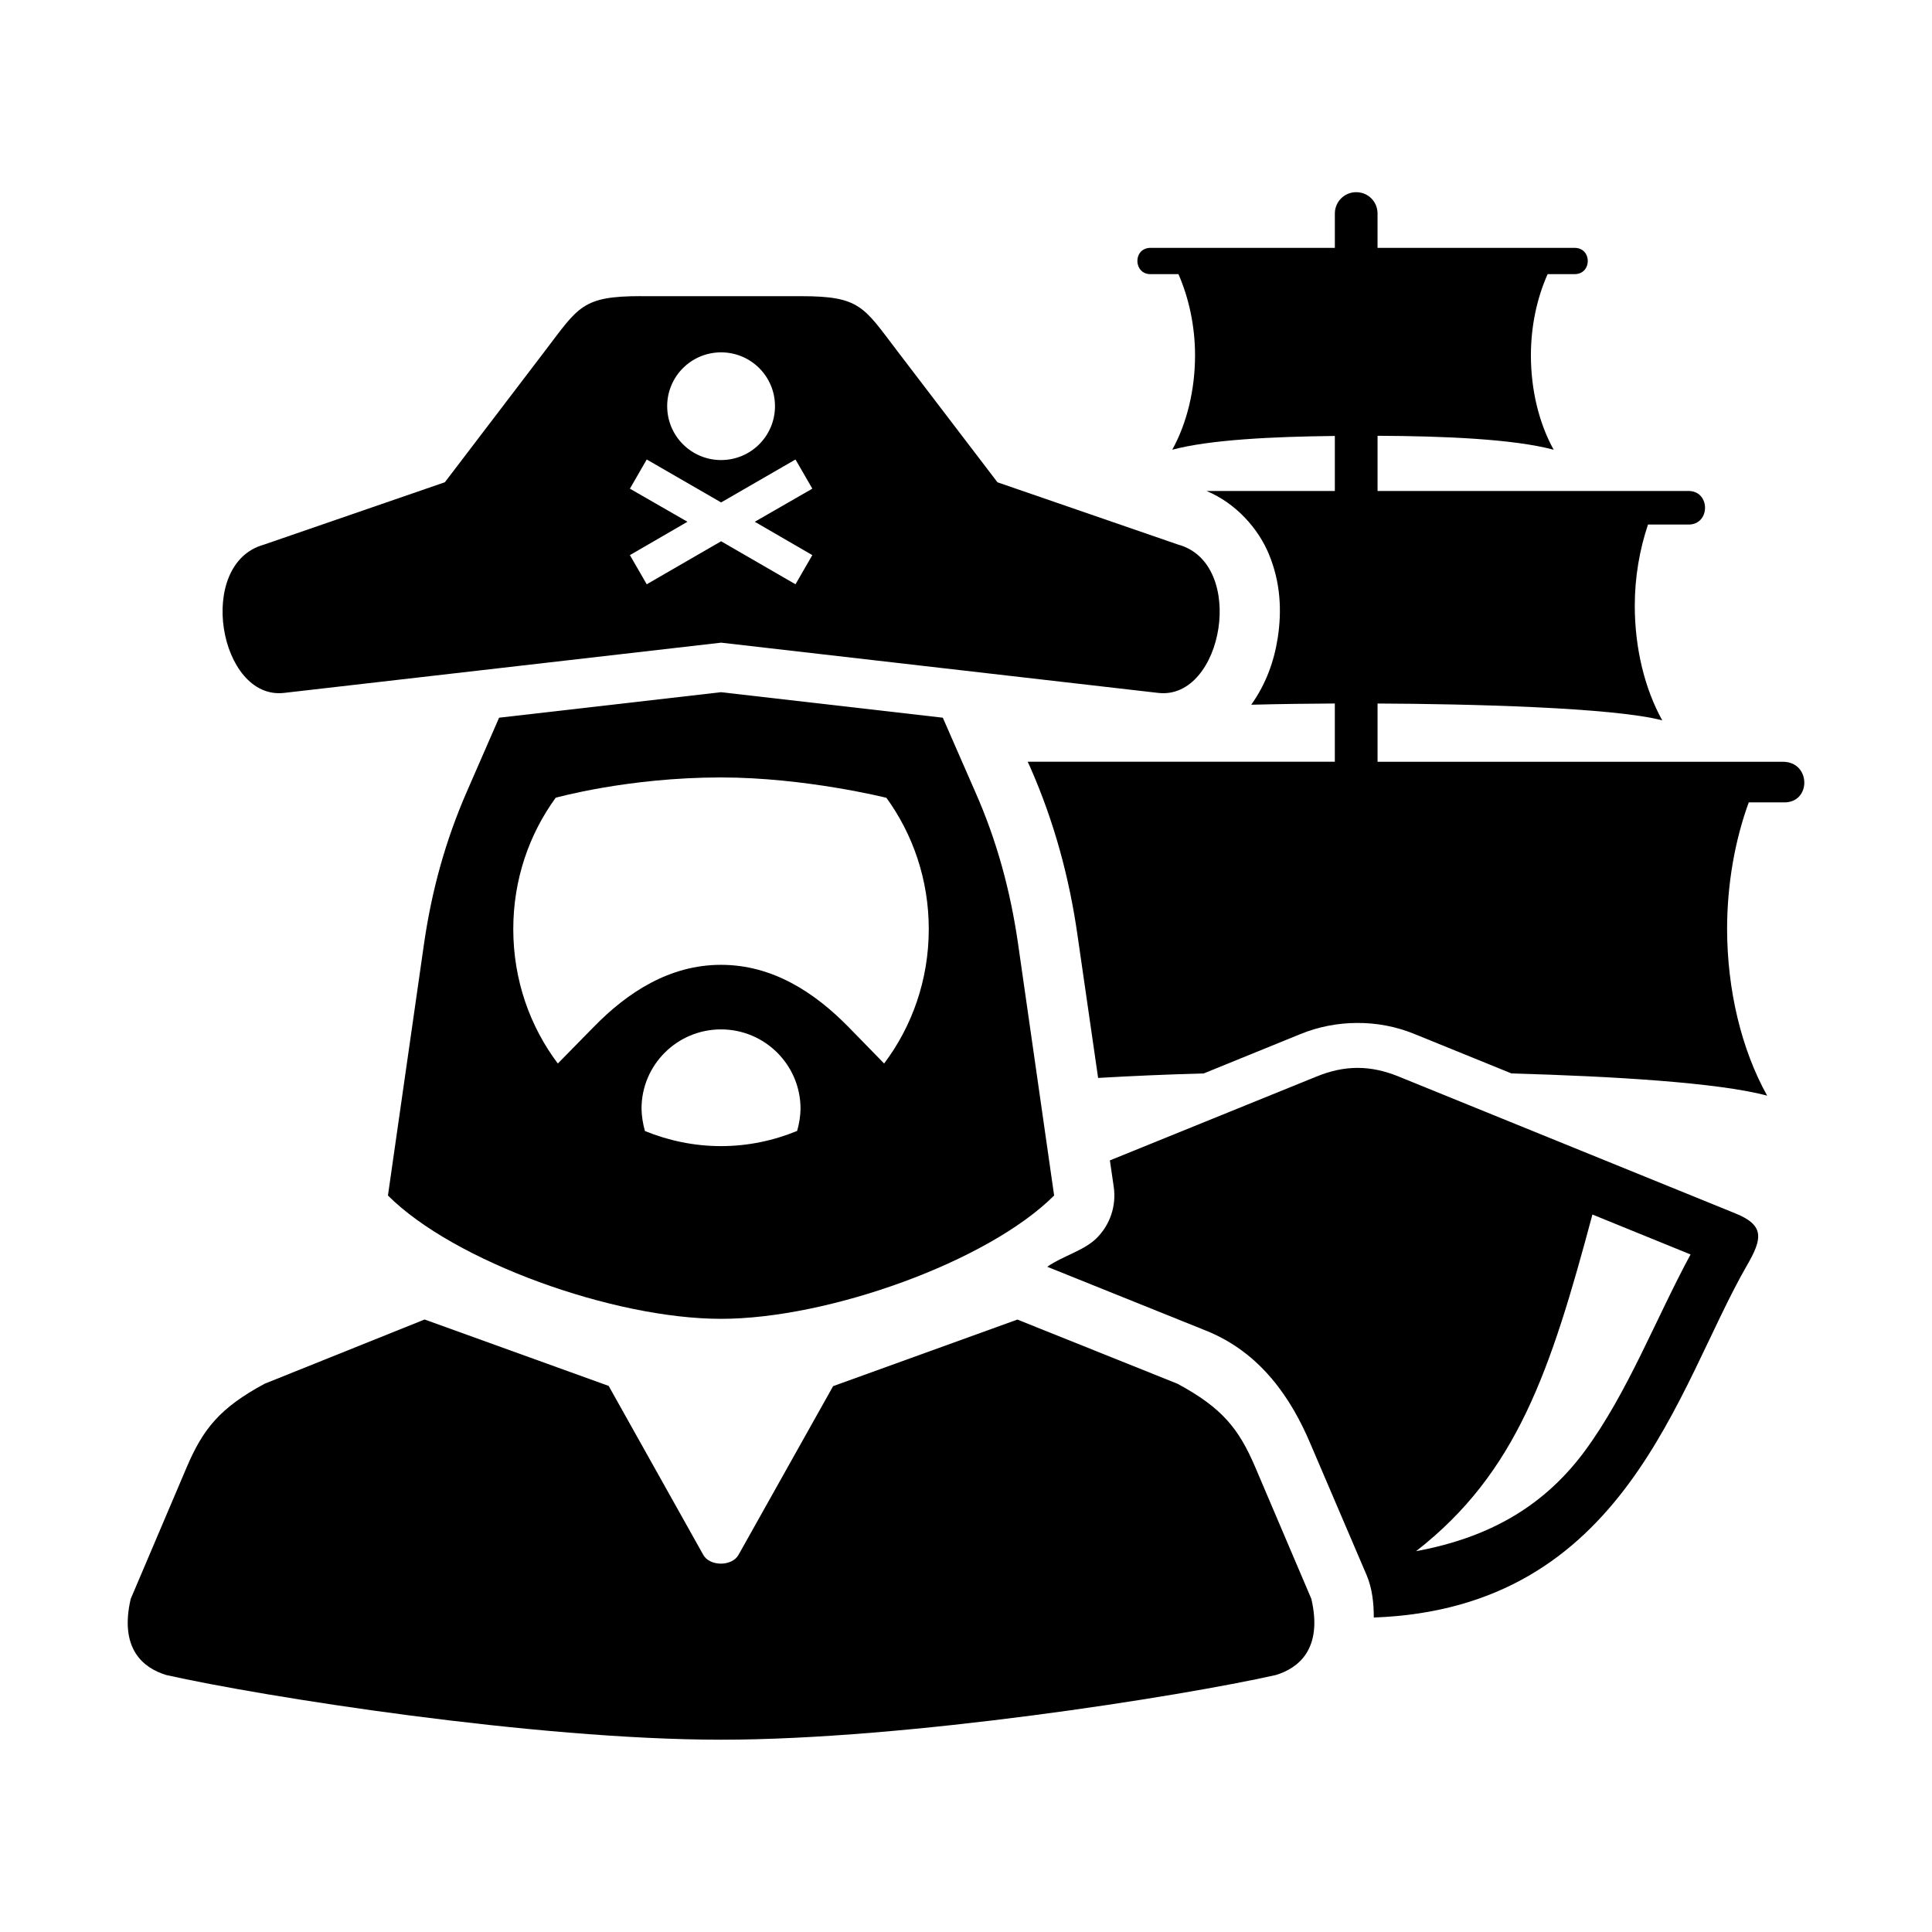
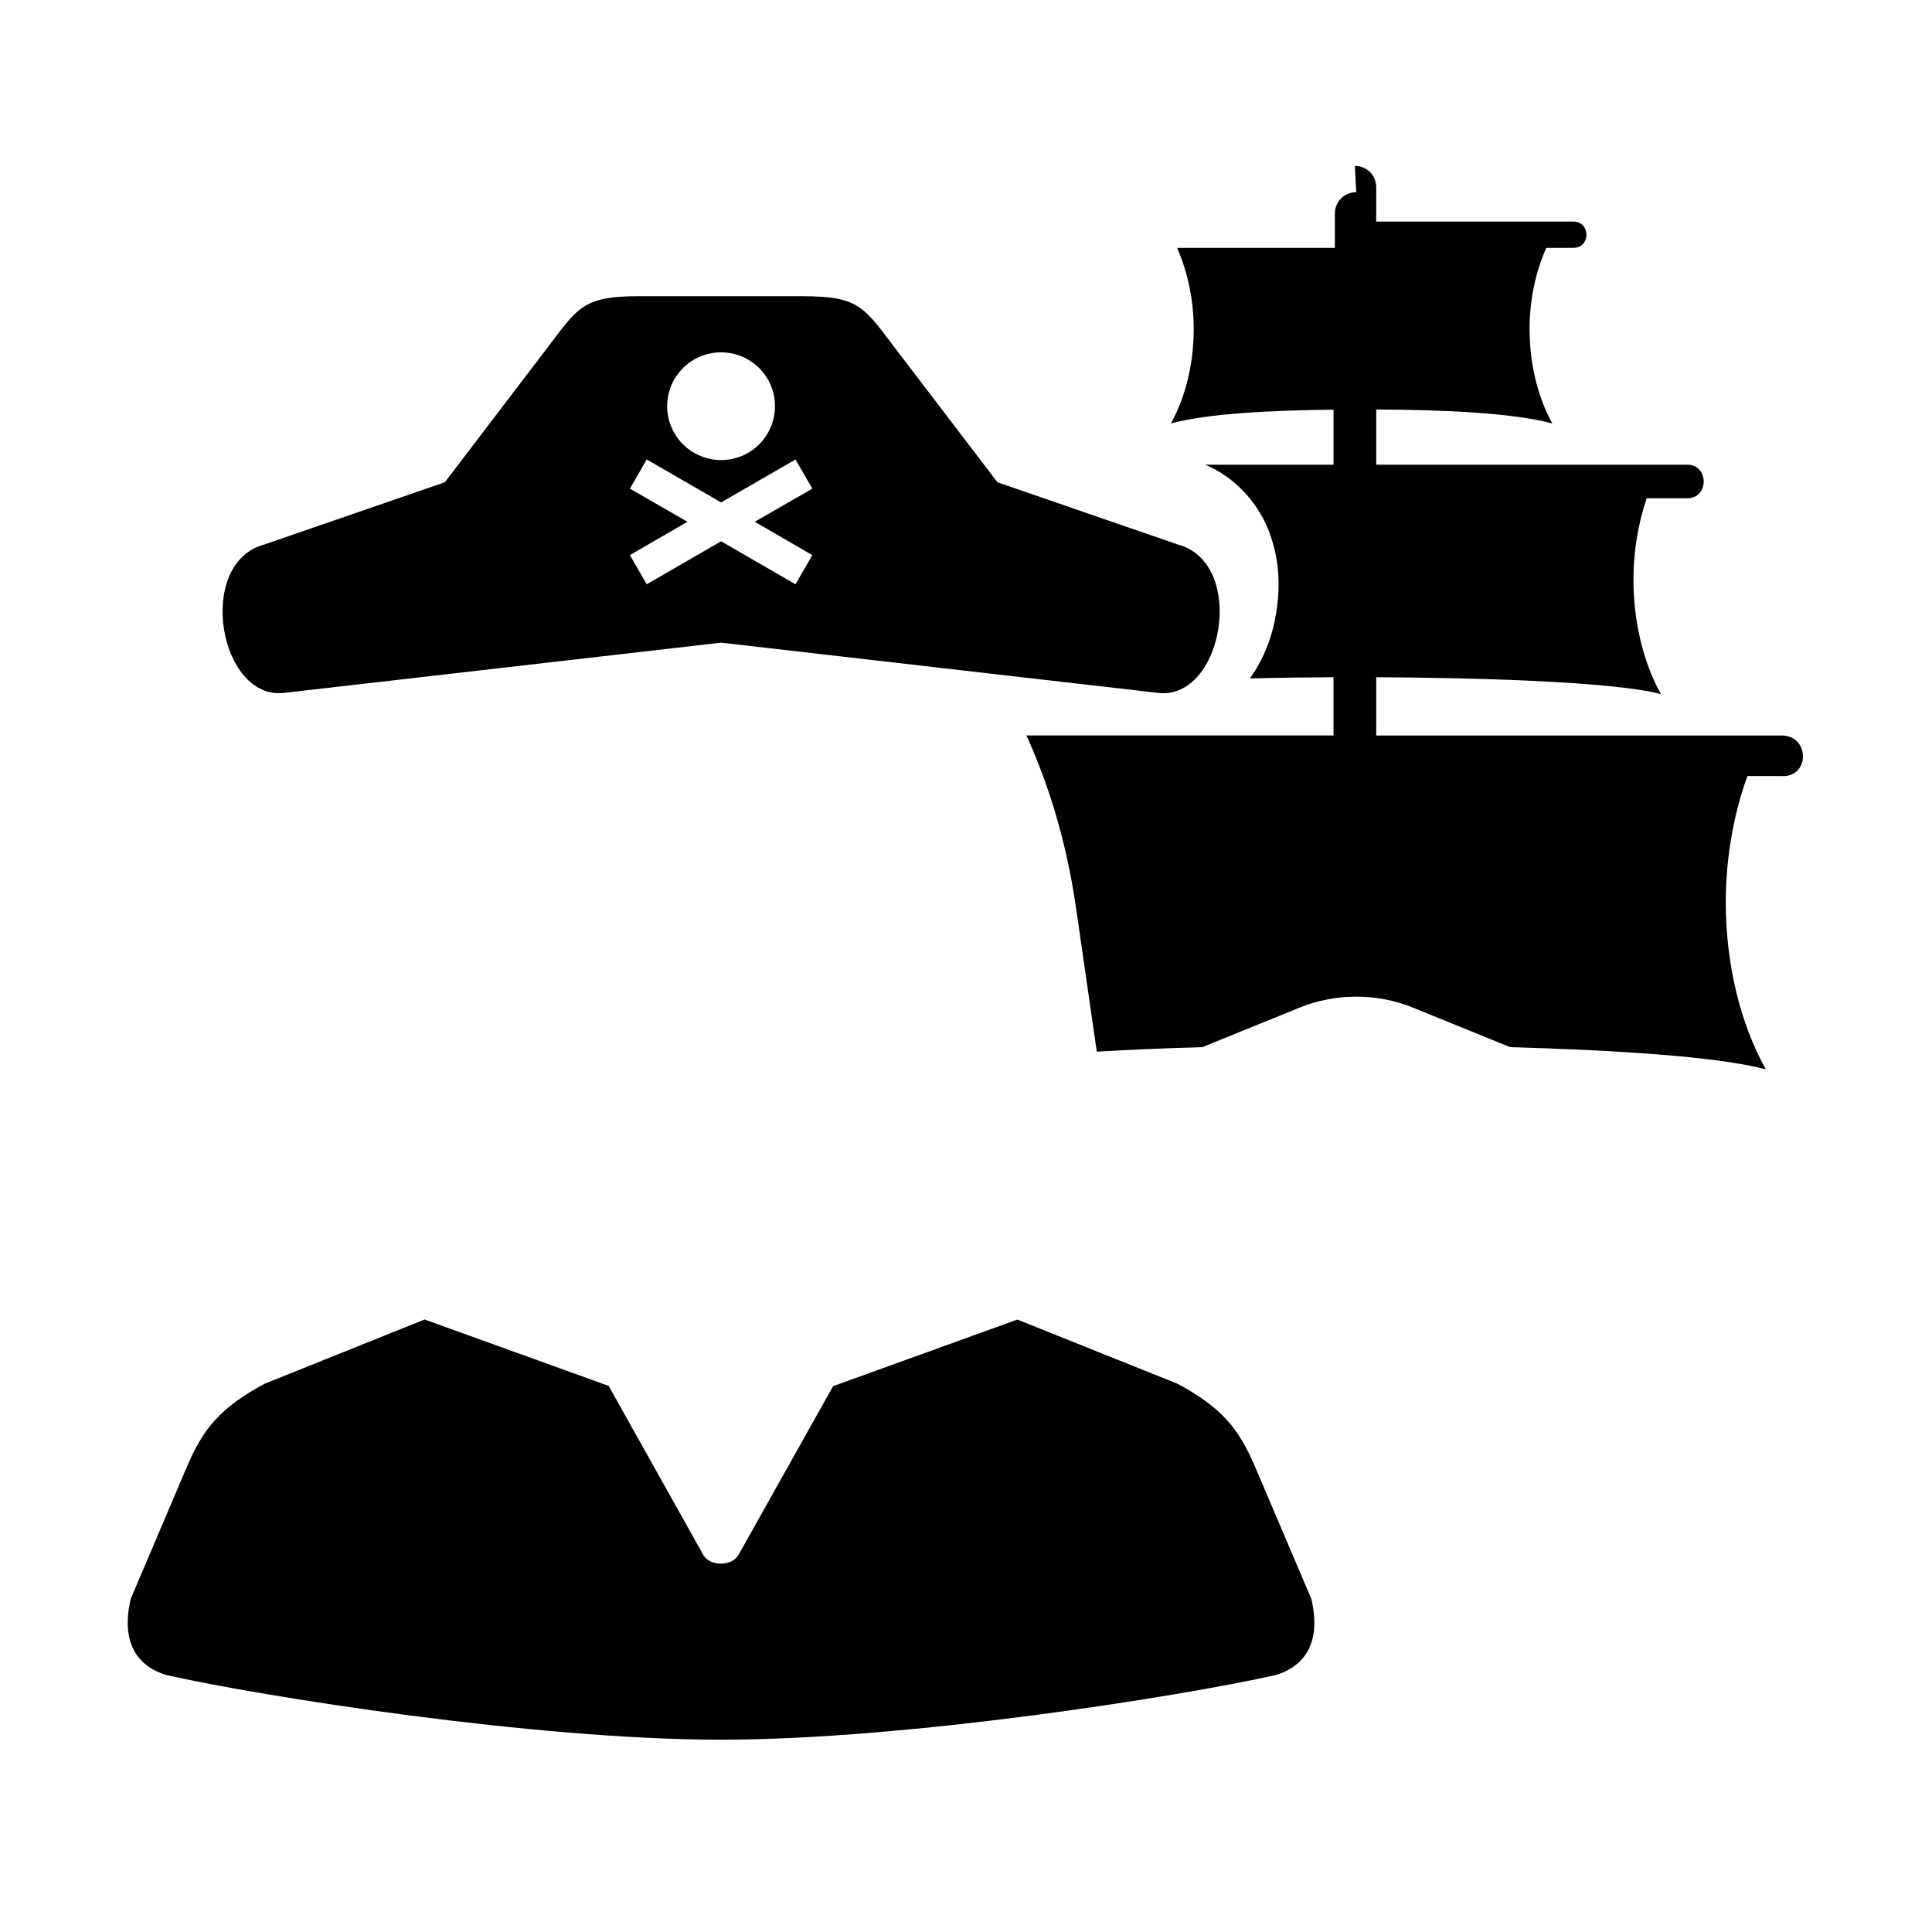
<svg xmlns="http://www.w3.org/2000/svg" fill="#000000" width="800px" height="800px" version="1.1" viewBox="144 144 512 512">
  <g>
-     <path d="m503.41 194.93c-3.125 0-5.66 2.508-5.66 5.652v9.098h-49.004c-4.664 0.23-4.316 7.203 0.352 6.965h7.203c2.766 6.332 4.398 13.793 4.398 21.52 0 9.188-2.188 18.074-6.039 25.016 9.941-2.66 26.613-3.469 43.086-3.648v14.582h-33.992c7.863 3.293 13.703 9.992 16.473 16.648 3.152 7.523 3.492 15.125 2.383 22.297-0.961 6.207-3.117 12.219-7.019 17.699 7.953-0.203 15.645-0.293 22.152-0.324v15.434h-81.395l0.645 1.395c6.387 14.5 10.379 29.301 12.566 44.645l5.453 37.754c9.07-0.527 18.488-0.934 27.988-1.191l25.633-10.434c4.727-1.93 9.797-2.918 14.93-2.945 5.129-0.035 10.344 0.895 15.328 2.945l25.66 10.434c26.969 0.762 54.785 2.418 67.758 5.883-6.824-12.266-10.586-27.957-10.613-44.246 0.027-11.805 2.043-23.328 5.742-33.477h9.039c7.578 0.41 7.578-10.754 0-10.754l-107.41-0.004v-15.434c23.555 0.094 62.602 1.031 75.453 4.469-4.695-8.426-7.289-19.246-7.289-30.406 0-7.551 1.289-14.895 3.504-21.492h10.461c6.207 0.293 6.207-9.18 0-8.891h-82.129v-14.633c17.578 0.078 35.973 0.84 46.676 3.699-3.879-6.969-6.039-15.832-6.039-25.016 0-7.727 1.605-15.188 4.434-21.52h7.144c4.664 0 4.664-6.965 0-6.965h-52.219v-9.102c0.004-3.148-2.504-5.652-5.648-5.652z" />
-     <path d="m566.01 465.86 26.004 10.586c-9.27 17.145-16.676 36.684-28.016 52.078-10.234 13.816-24.195 22.766-44.723 26.555 26.734-20.816 35.629-47.703 46.734-89.219zm-62.246-38.859c-3.617 0-7.172 0.785-10.906 2.305l-54.727 22.211 1.02 7.004c0.727 4.988-0.934 10.02-4.523 13.586-3.32 3.324-9.062 4.758-13.094 7.602l42.102 16.938c14.578 5.859 22.621 18.109 27.609 29.887l14.93 34.898c1.516 3.555 1.898 7.578 1.898 11.23 66.969-2.43 80.352-61.207 98.898-93.328 4.023-6.969 4.812-10.586-3.062-13.766l-89.242-36.27c-3.731-1.52-7.293-2.297-10.902-2.297z" />
+     <path d="m503.41 194.93c-3.125 0-5.66 2.508-5.66 5.652v9.098h-49.004h7.203c2.766 6.332 4.398 13.793 4.398 21.52 0 9.188-2.188 18.074-6.039 25.016 9.941-2.66 26.613-3.469 43.086-3.648v14.582h-33.992c7.863 3.293 13.703 9.992 16.473 16.648 3.152 7.523 3.492 15.125 2.383 22.297-0.961 6.207-3.117 12.219-7.019 17.699 7.953-0.203 15.645-0.293 22.152-0.324v15.434h-81.395l0.645 1.395c6.387 14.5 10.379 29.301 12.566 44.645l5.453 37.754c9.07-0.527 18.488-0.934 27.988-1.191l25.633-10.434c4.727-1.93 9.797-2.918 14.93-2.945 5.129-0.035 10.344 0.895 15.328 2.945l25.66 10.434c26.969 0.762 54.785 2.418 67.758 5.883-6.824-12.266-10.586-27.957-10.613-44.246 0.027-11.805 2.043-23.328 5.742-33.477h9.039c7.578 0.41 7.578-10.754 0-10.754l-107.41-0.004v-15.434c23.555 0.094 62.602 1.031 75.453 4.469-4.695-8.426-7.289-19.246-7.289-30.406 0-7.551 1.289-14.895 3.504-21.492h10.461c6.207 0.293 6.207-9.18 0-8.891h-82.129v-14.633c17.578 0.078 35.973 0.84 46.676 3.699-3.879-6.969-6.039-15.832-6.039-25.016 0-7.727 1.605-15.188 4.434-21.52h7.144c4.664 0 4.664-6.965 0-6.965h-52.219v-9.102c0.004-3.148-2.504-5.652-5.648-5.652z" />
    <path d="m313.88 222.48c-15.566 0-16.535 2.801-25.34 14.363l-26.645 34.957-47.957 16.535c-18.191 5.016-11.867 41.25 5.336 39.293l115.83-13.316 115.84 13.316c17.203 1.961 23.523-34.281 5.309-39.293l-47.914-16.523-26.676-34.957c-8.812-11.566-9.773-14.363-25.309-14.363l-42.473-0.004zm21.215 14.898c7.902 0 14.285 6.383 14.285 14.258 0 7.894-6.383 14.285-14.285 14.285-7.898 0-14.285-6.394-14.285-14.285 0-7.875 6.387-14.258 14.285-14.258zm-19.703 28.391 19.711 11.379 19.711-11.379 4.461 7.731-15.25 8.773 15.25 8.84-4.461 7.727-19.711-11.398-19.711 11.398-4.461-7.727 15.25-8.84-15.25-8.766z" />
-     <path d="m335.07 327.44-58.805 6.758-8.516 19.516c-5.715 13.086-9.359 26.348-11.398 40.516l-9.543 66.594c17.473 17.492 59.773 32.68 88.262 32.68 28.512 0 70.785-15.188 88.285-32.68l-9.539-66.594c-2.039-14.133-5.625-27.457-11.426-40.516l-8.535-19.516zm-0.031 22.59c22.418 0 43.875 5.402 43.875 5.402 6.996 9.652 11.219 21.66 11.219 34.781 0 13.504-4.457 25.836-11.832 35.629l-9.355-9.59c-9.129-9.332-20.266-16.562-33.879-16.562-13.562 0-24.758 7.234-33.824 16.562l-9.414 9.59c-7.379-9.797-11.805-22.129-11.805-35.629 0-13.121 4.199-25.129 11.246-34.812 0 0.031 19.047-5.371 43.77-5.371zm0.031 66.77c11.625 0 21.047 9.387 21.082 20.988-0.035 2.016-0.352 3.992-0.906 5.922-6.242 2.562-13.031 4.023-20.176 4.023-7.121 0-13.91-1.461-20.156-3.996-0.547-1.961-0.867-3.93-0.902-5.949 0.004-11.602 9.453-20.988 21.059-20.988z" fill-rule="evenodd" />
    <path d="m256.52 493.68-42.398 17.027c-11.891 6.41-16.324 12.008-20.641 22.121l-14.84 34.891c-3.09 13.336 3.438 18.367 9.422 20.18 25.449 5.715 97.609 17.141 147.01 17.141 49.391 0 121.55-11.426 147.04-17.141 5.949-1.812 12.504-6.852 9.41-20.18l-14.863-34.891c-4.316-10.121-8.723-15.719-20.613-22.121l-42.426-17.008-48.836 17.645-25.074 44.715c-1.723 3.094-7.613 3.094-9.332 0l-25.074-44.777z" />
  </g>
</svg>